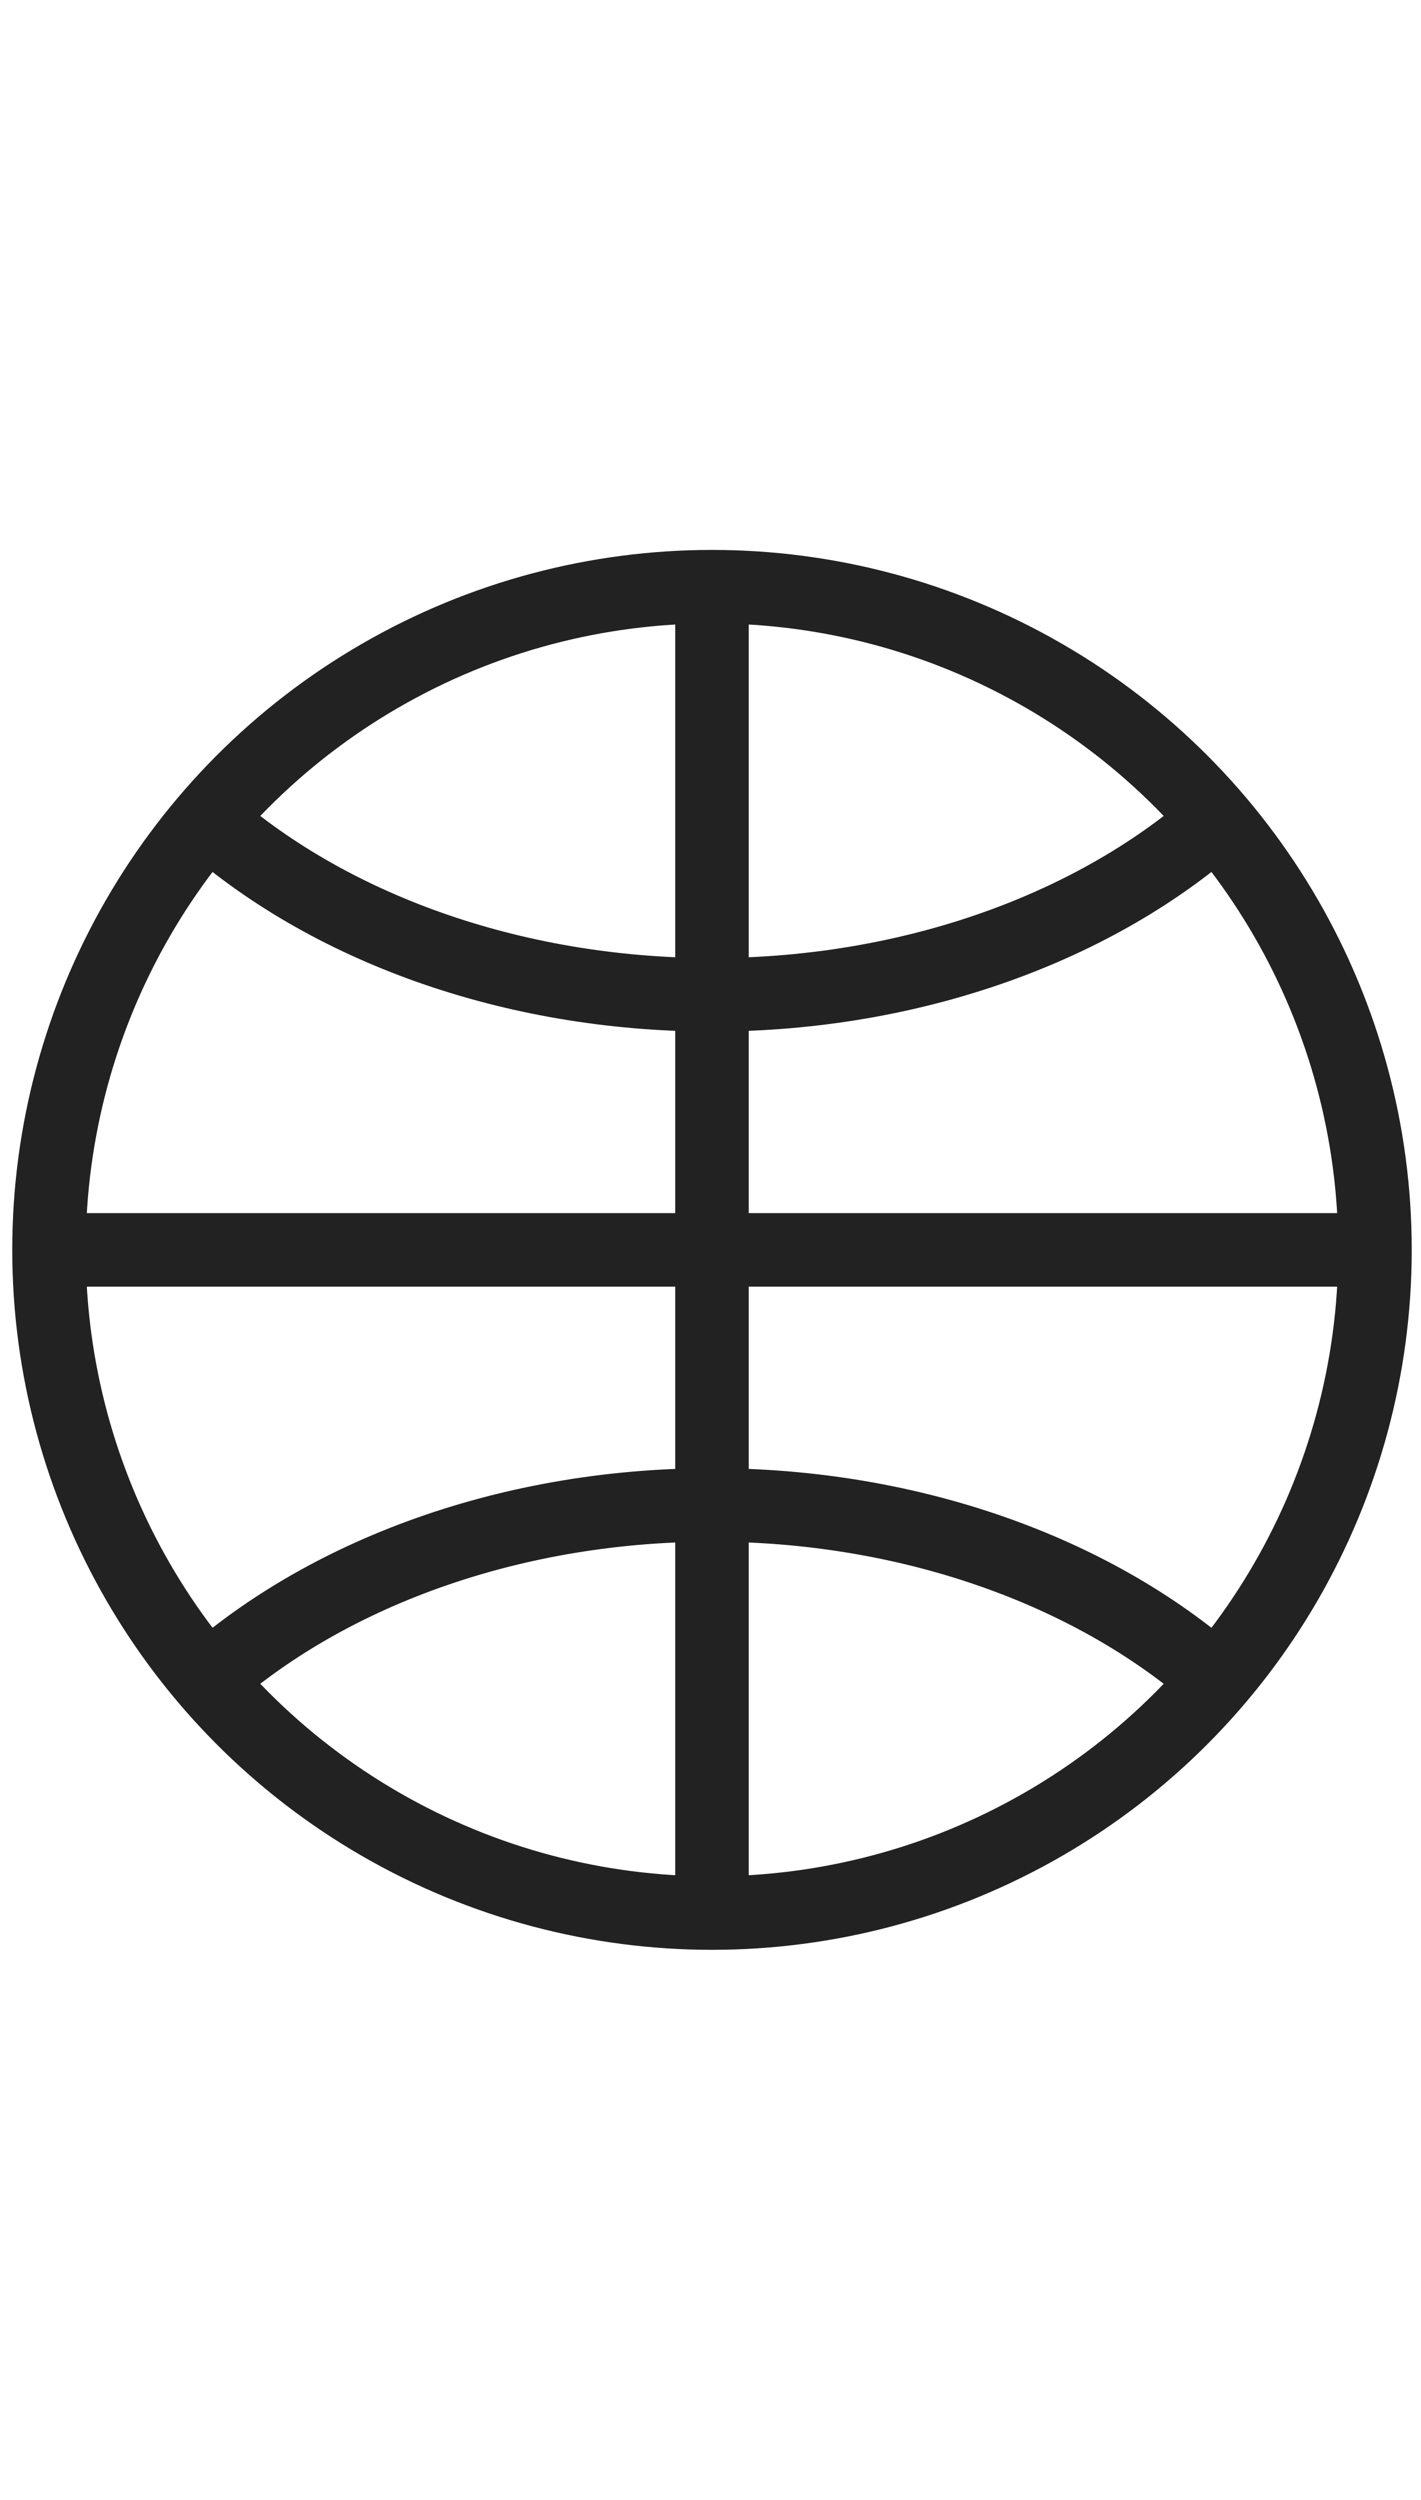
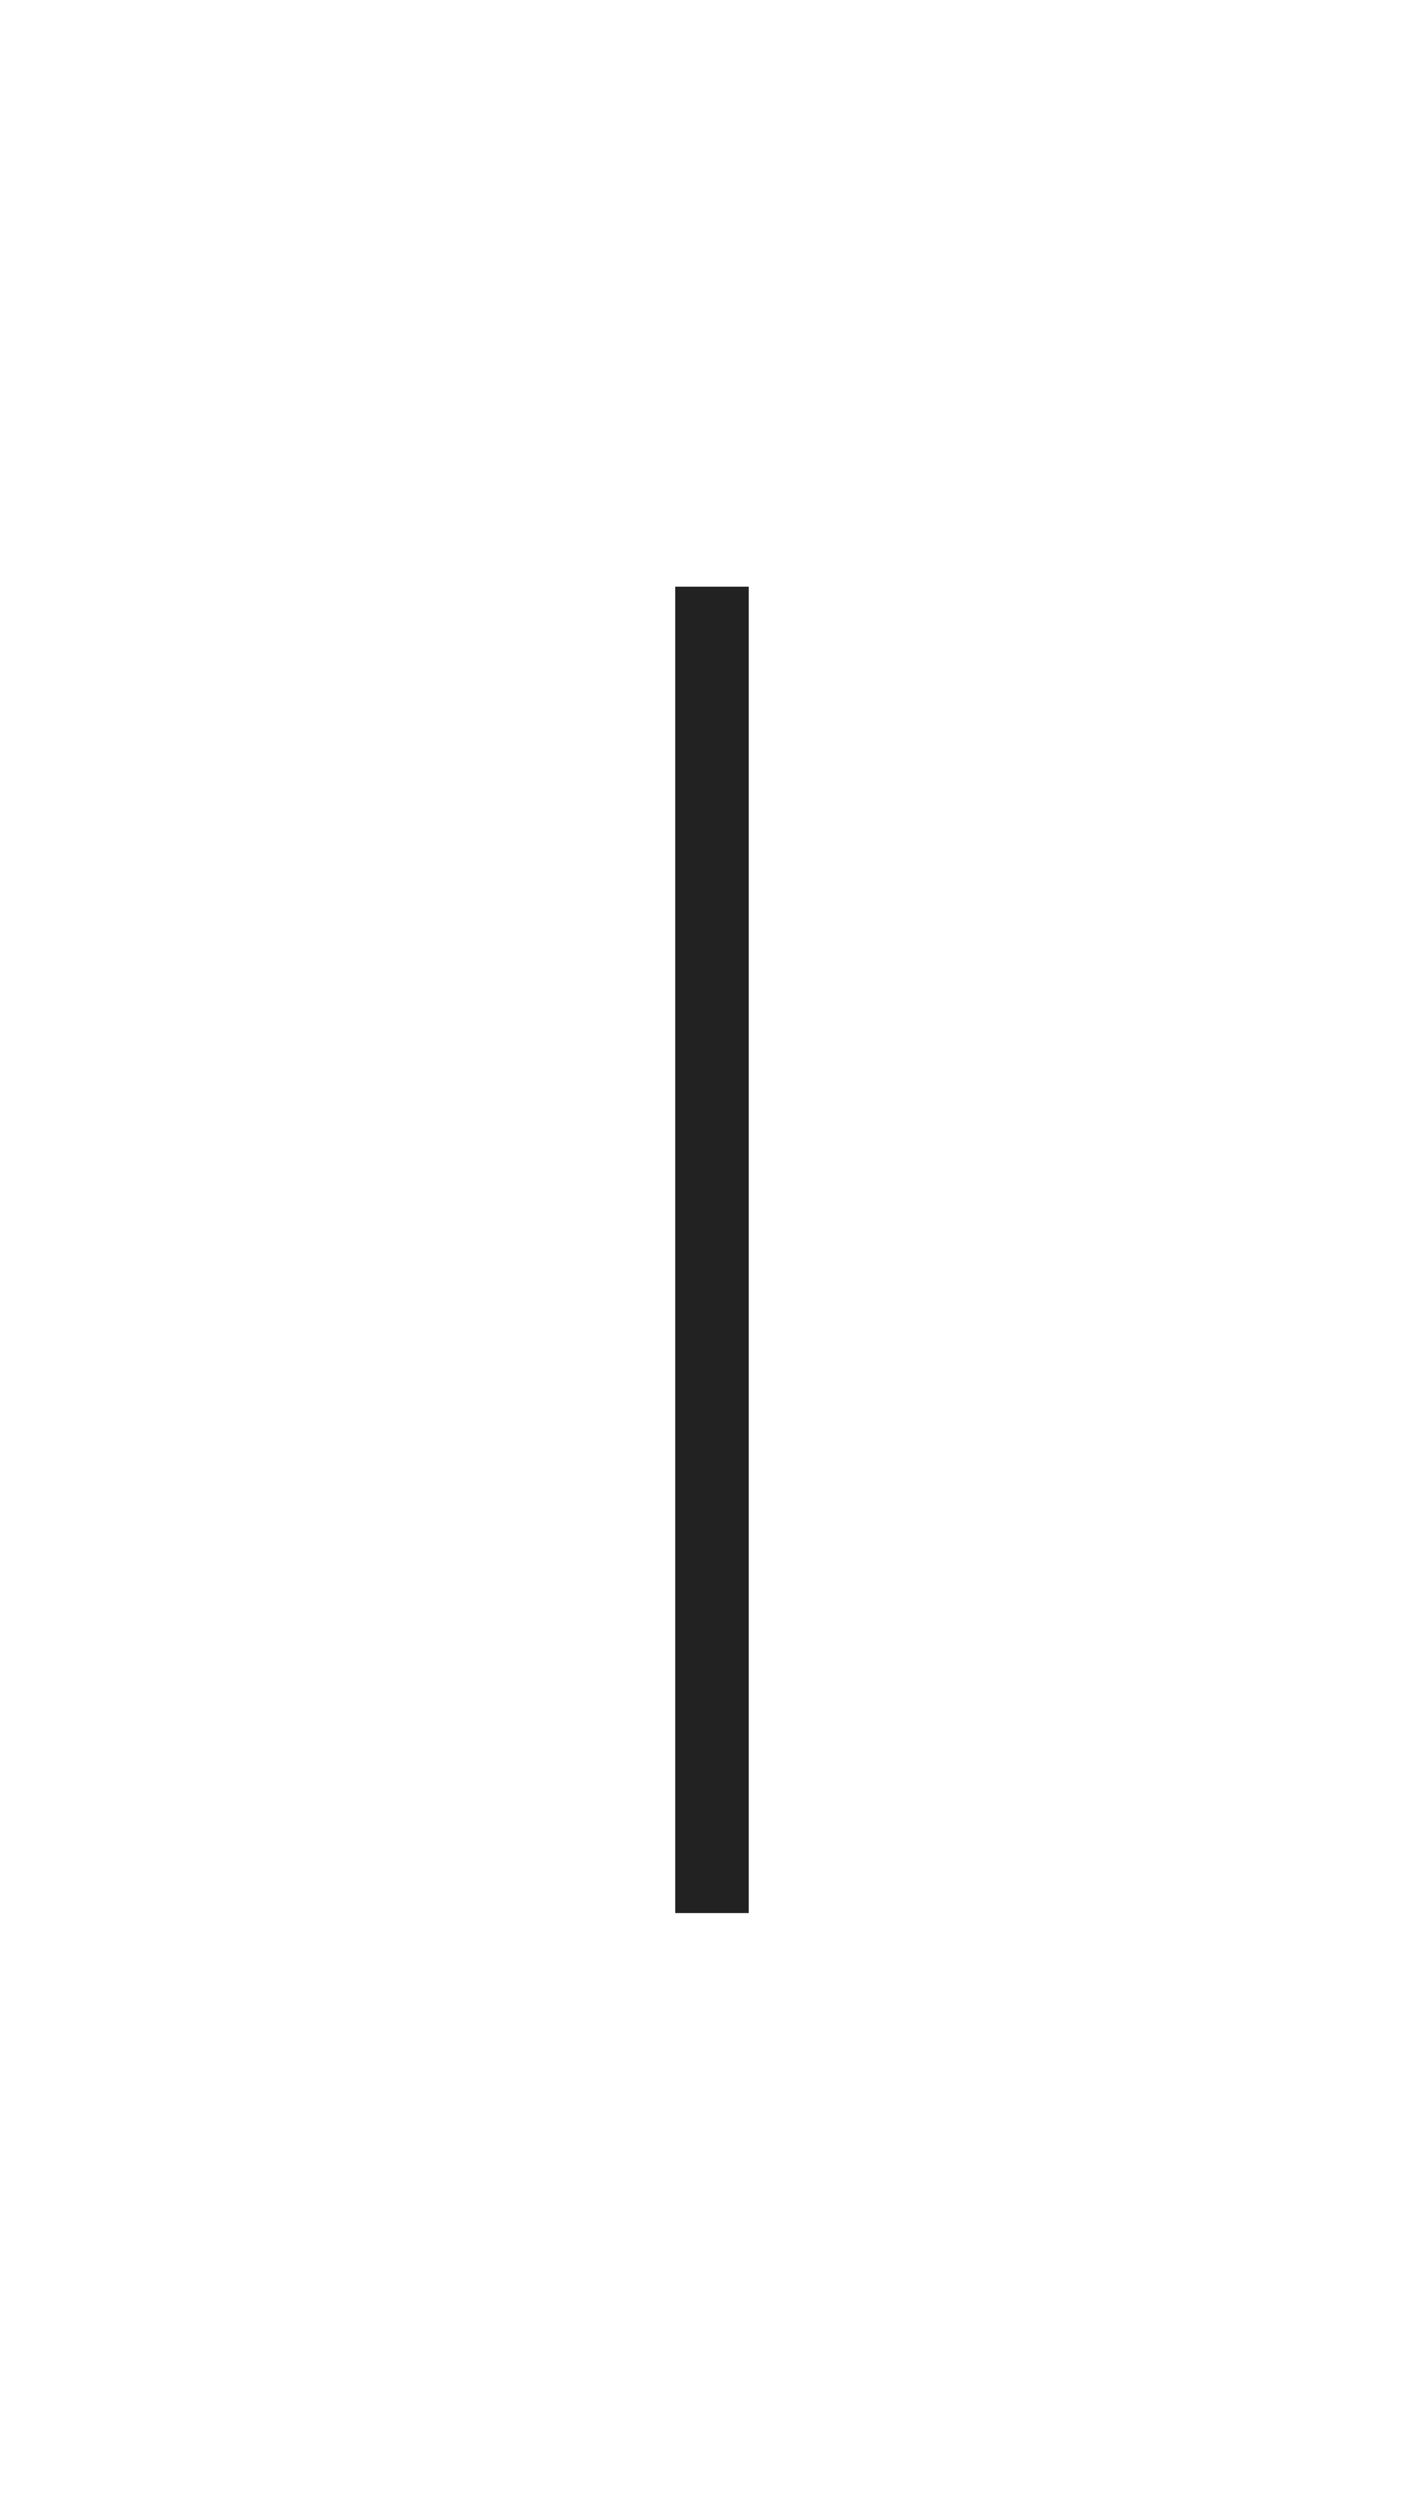
<svg xmlns="http://www.w3.org/2000/svg" width="58" height="102" viewBox="0 0 58 102" fill="none">
-   <circle cx="29.061" cy="51" r="27.061" stroke="#222222" stroke-width="3" />
-   <path d="M50.059 33.099C47.58 35.386 44.467 37.24 40.936 38.533C37.405 39.827 33.541 40.528 29.613 40.588C25.684 40.648 21.785 40.065 18.187 38.881C14.588 37.697 11.377 35.939 8.776 33.73" stroke="#222222" stroke-width="3" />
-   <path d="M50.447 69.268C47.945 66.848 44.745 64.883 41.088 63.523C37.43 62.162 33.409 61.439 29.326 61.409C25.243 61.379 21.204 62.042 17.512 63.349C13.819 64.656 10.569 66.573 8.004 68.956" stroke="#222222" stroke-width="3" />
  <path d="M29.061 23.939V78.061" stroke="#222222" stroke-width="3" />
-   <path d="M56.122 51H2" stroke="#222222" stroke-width="3" />
</svg>